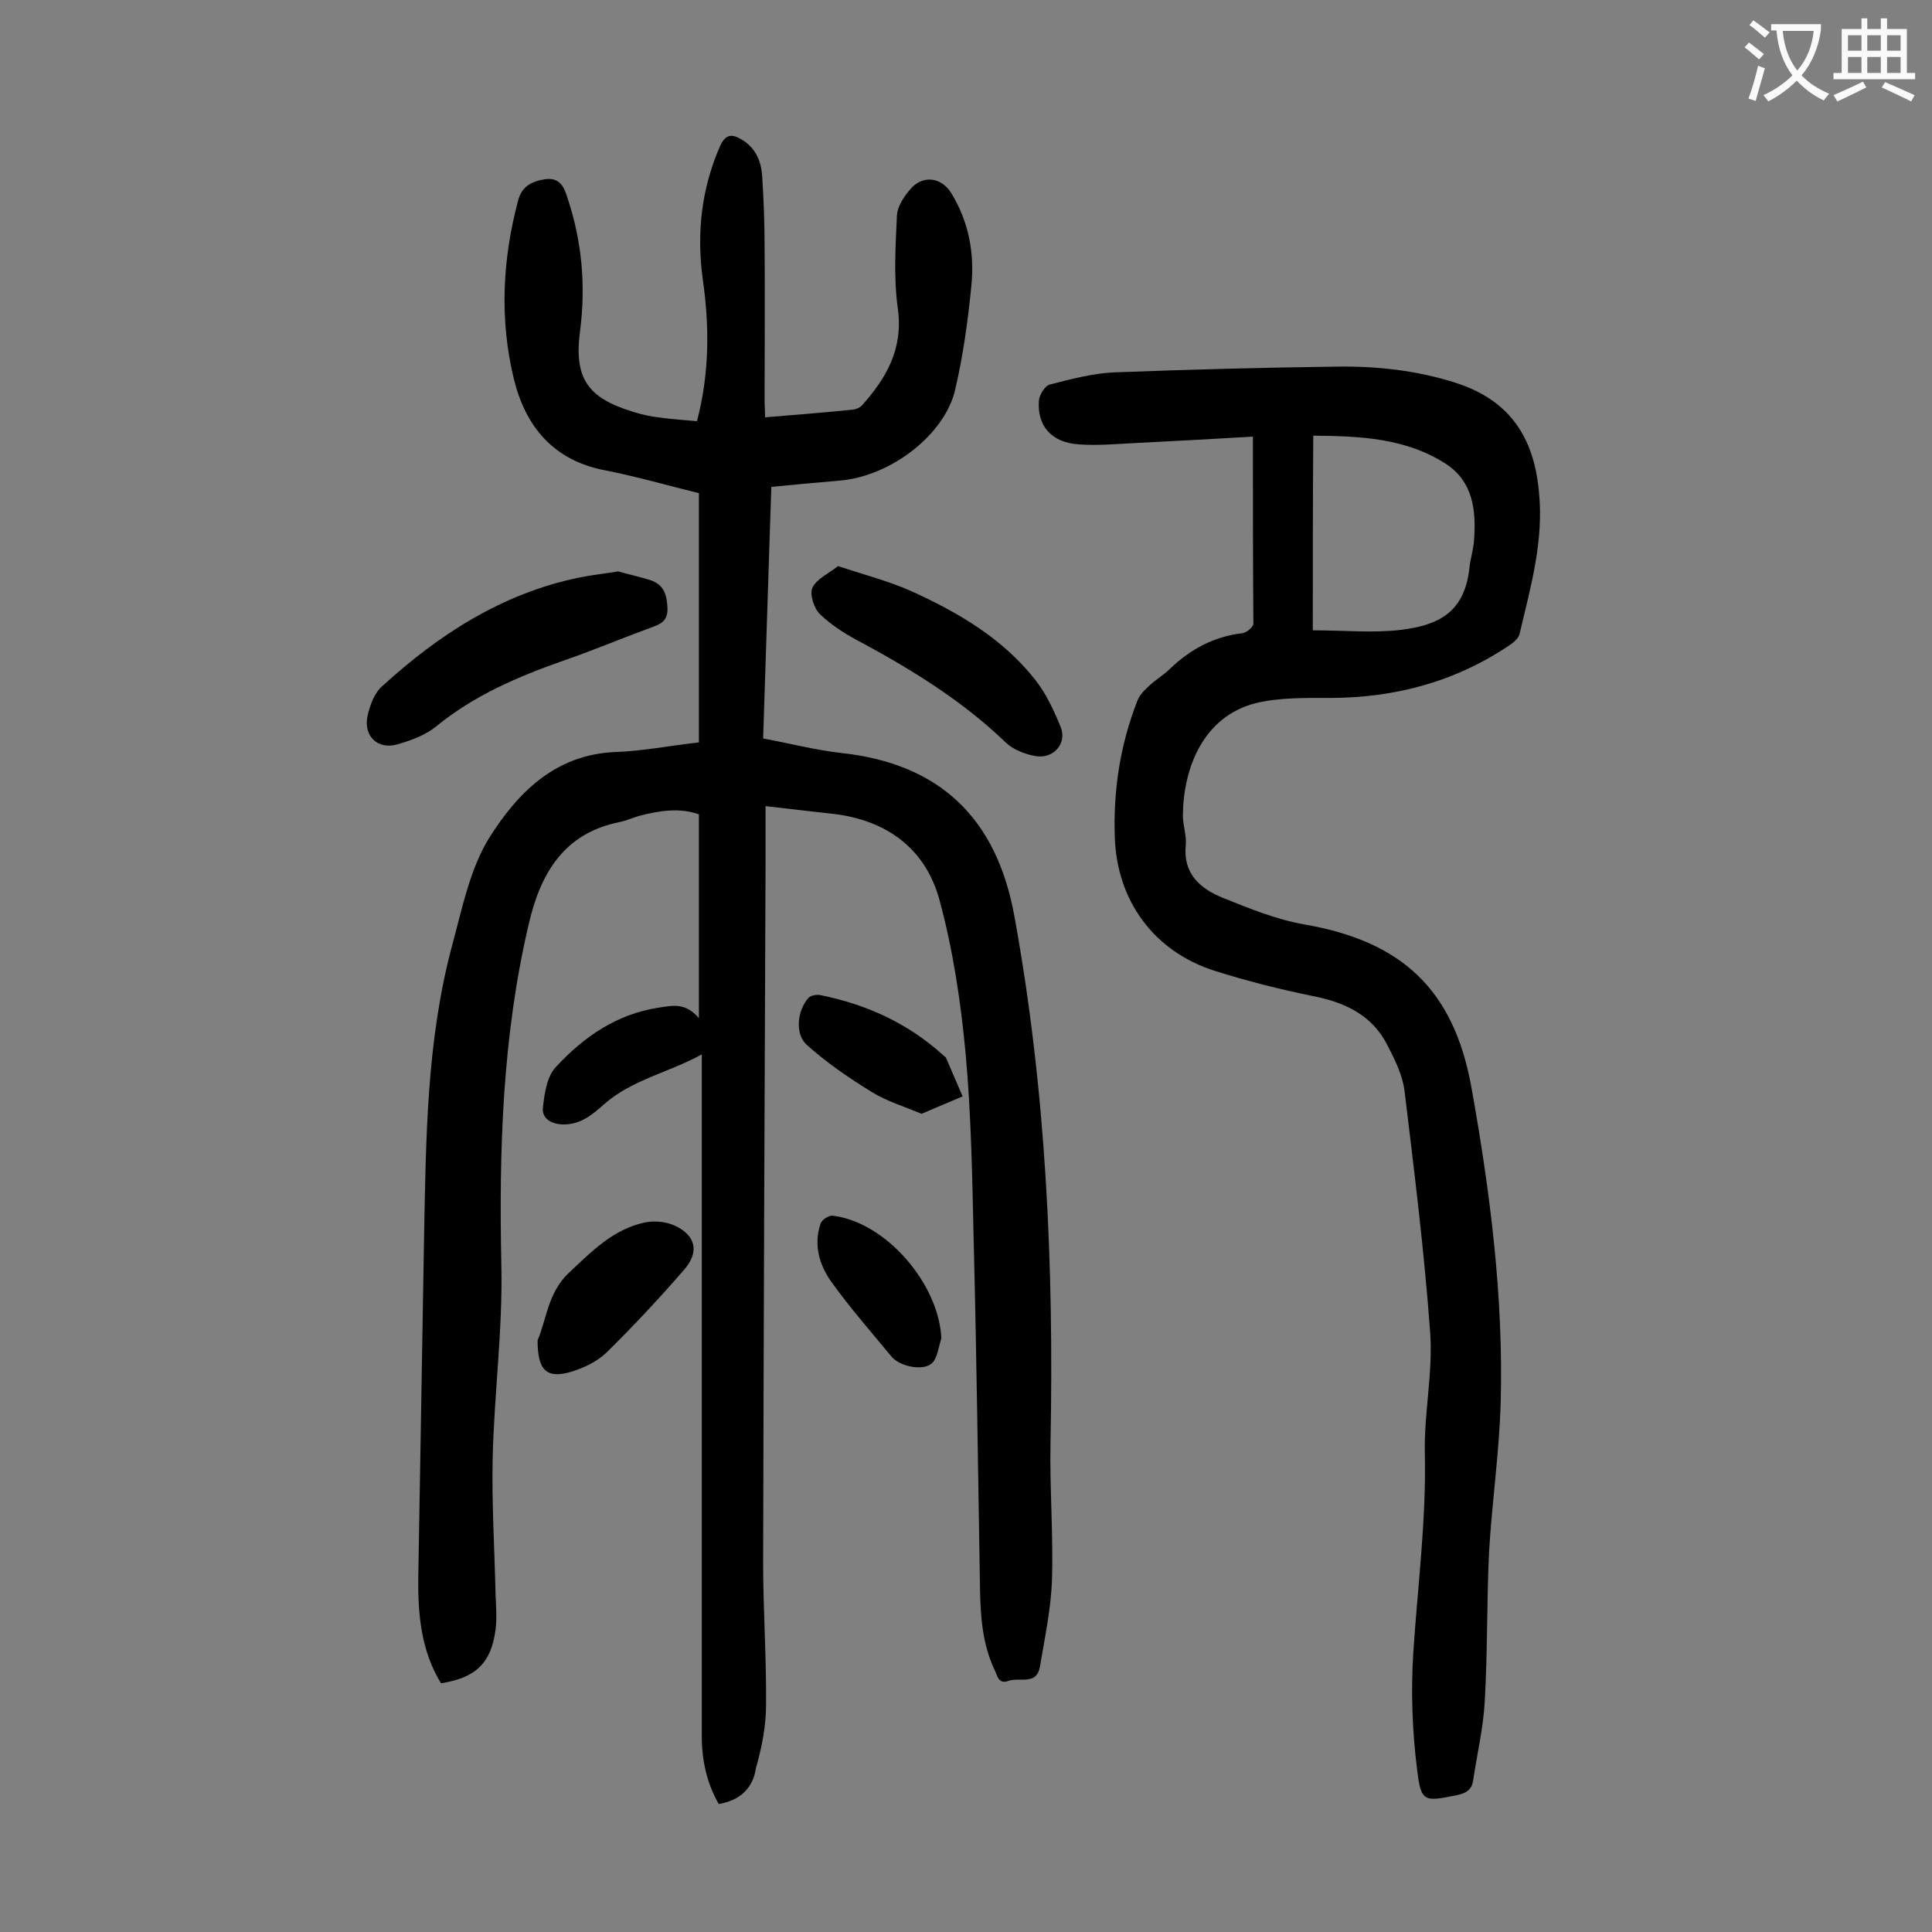
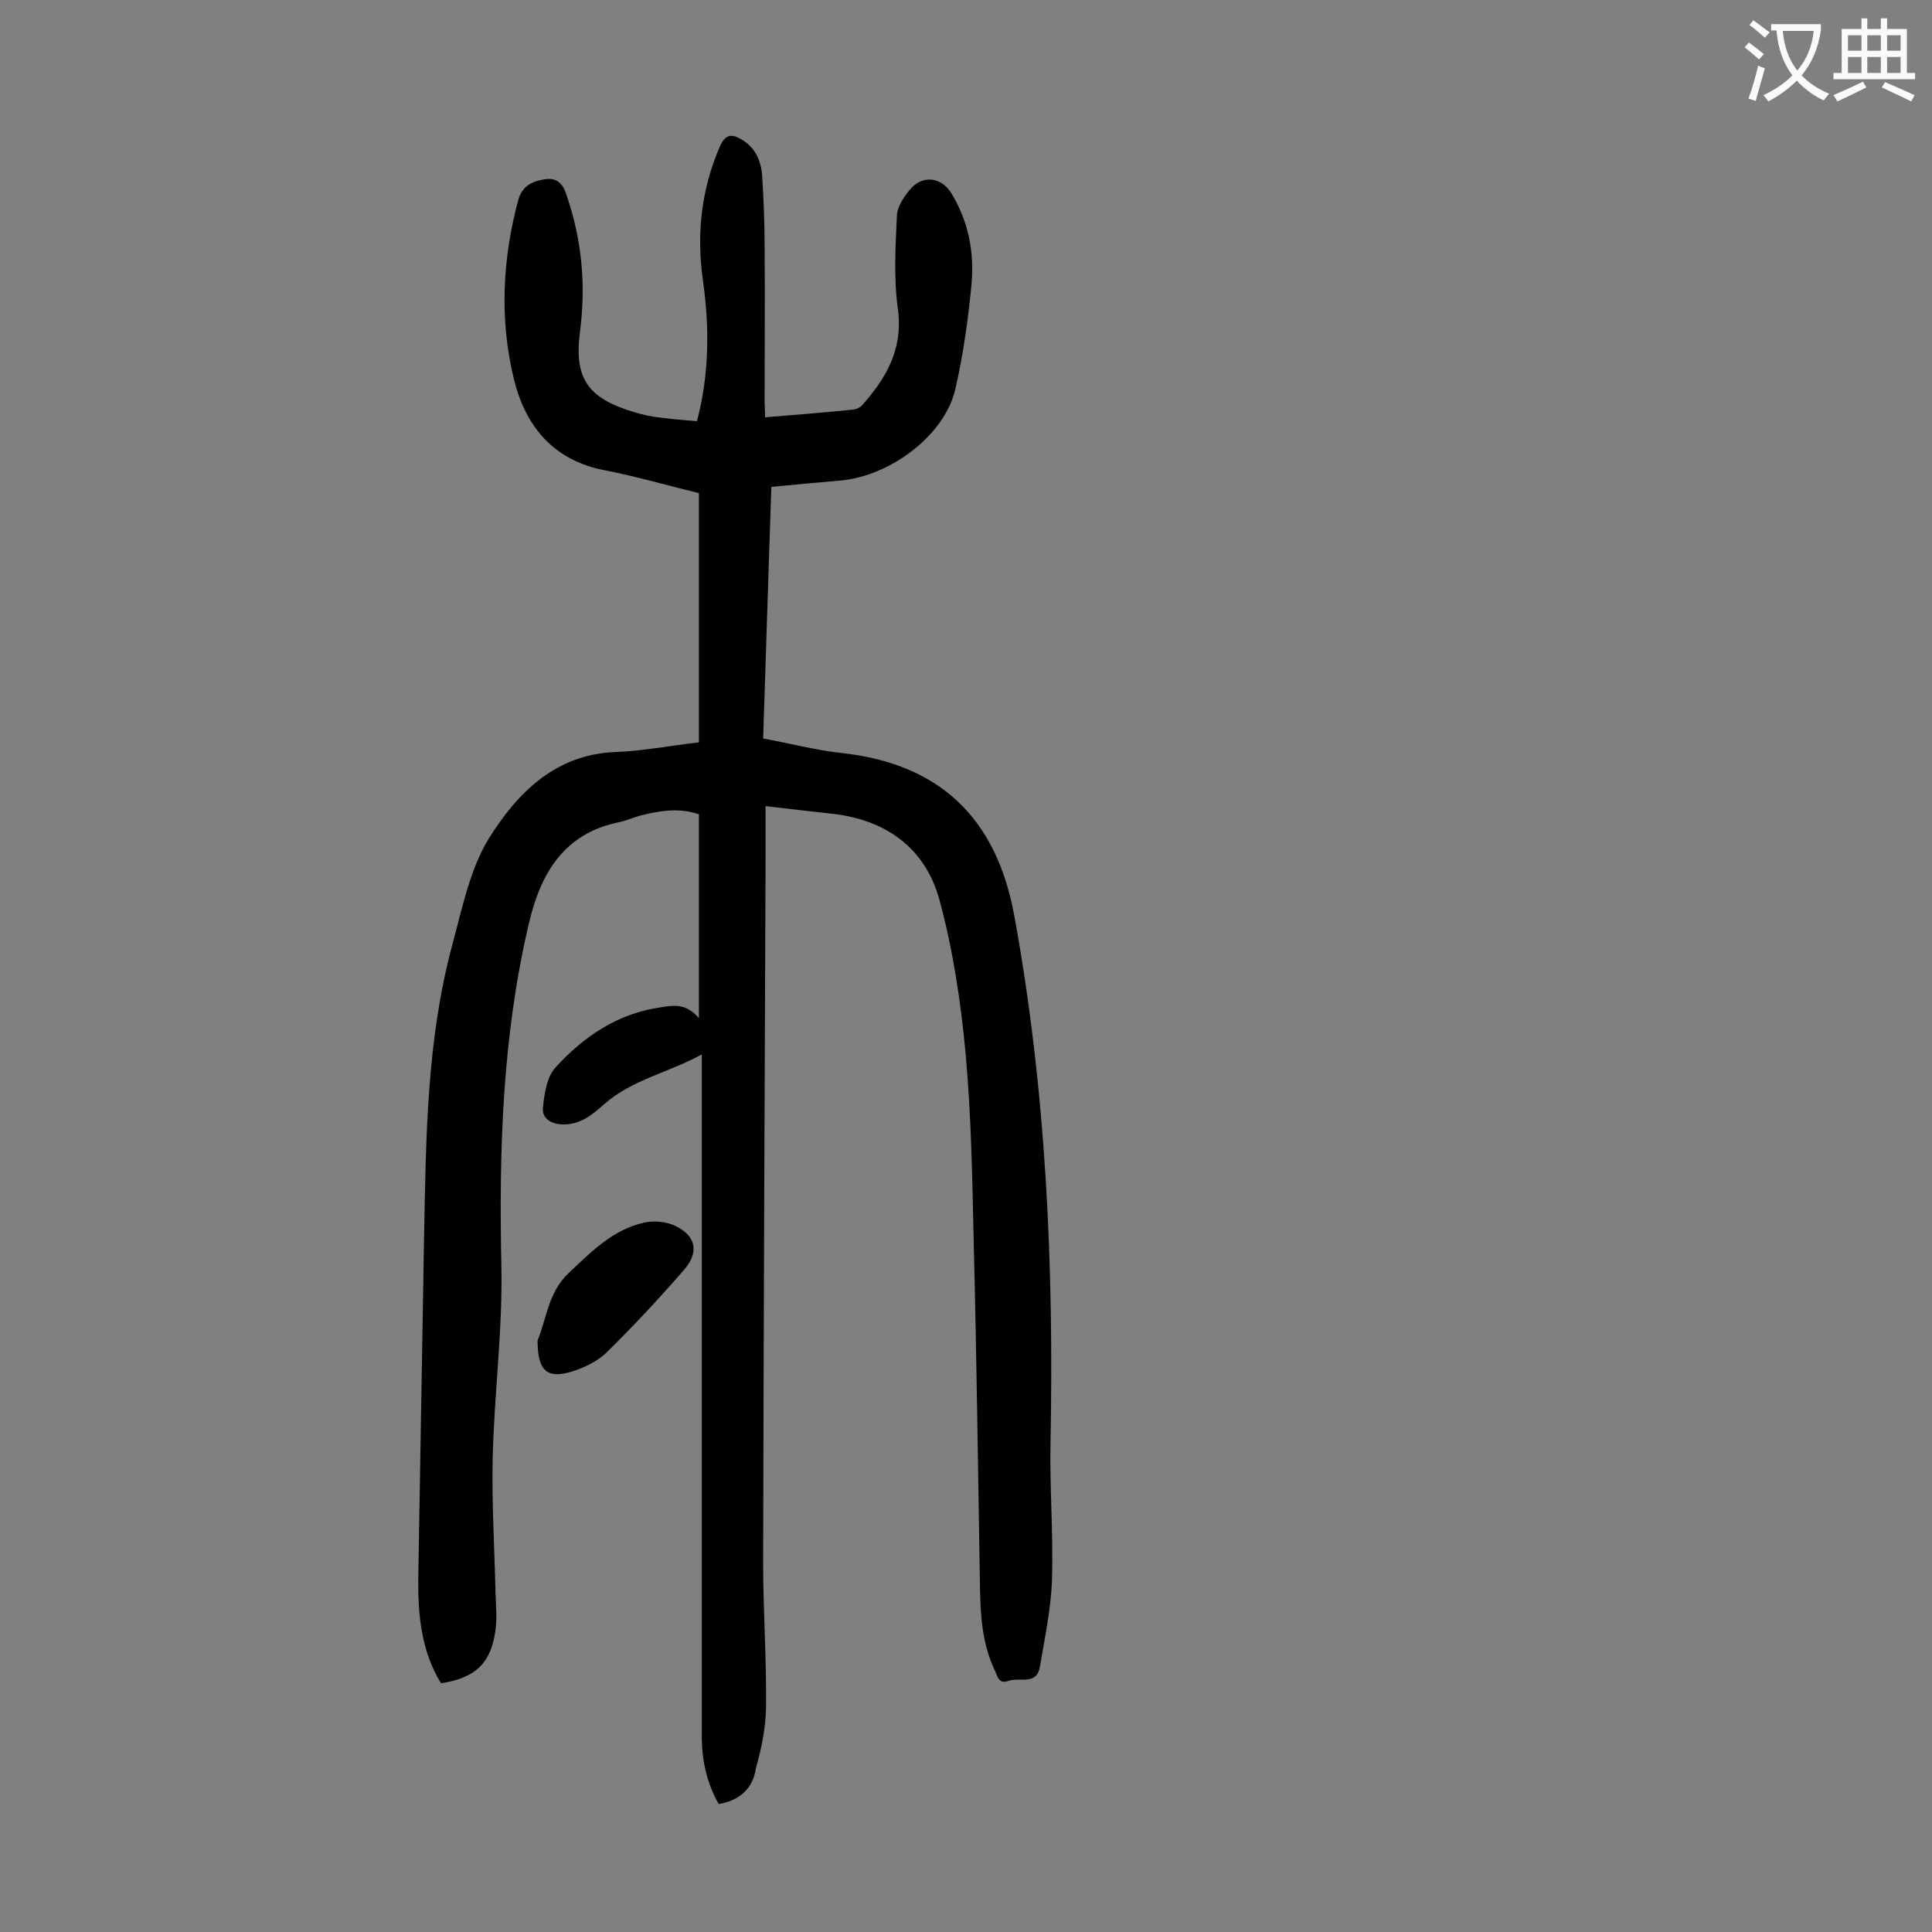
<svg xmlns="http://www.w3.org/2000/svg" enable-background="new 0 0 400 400" viewBox="0 0 400 400">
  <rect x="0" y="0" width="400" height="400" fill="#808080" stroke="none" />
  <g fill="#000001">
    <path d="m148.8 373.5c-2.5-4.4-3.5-9.1-3.5-14 0-39.9 0-79.9 0-119.8 0-6.9 0-13.7 0-21.4-6.9 3.8-14.4 5.2-20.2 10.3-2.5 2.2-4.9 4.3-8.7 4.2-2.5-.1-4.2-1.4-4-3.4.3-2.9.8-6.5 2.7-8.5 5.8-6.3 12.7-11 21.4-12.3 2.7-.4 5.4-1.1 8.2 2.2 0-14.6 0-28.3 0-42.2-3.9-1.4-8.1-.8-12.3.3-1.4.4-2.7 1-4.1 1.3-11.6 2.3-16.4 10.7-18.8 21-5.5 23.3-6.2 47-5.7 70.8.3 13.3-1.5 26.7-1.8 40-.2 9.4.4 18.8.6 28.1.1 2.4.3 4.9 0 7.3-.9 6.9-4.1 10-11.3 11.1-4.1-6.7-4.8-14.2-4.7-21.9.4-23.5.8-47.1 1.2-70.6.4-20.3.5-40.7 5.9-60.6 2-7.4 3.6-15.4 7.5-21.8 5.9-9.4 13.7-17.4 26.2-17.9 5.6-.2 11.2-1.3 17.3-2 0-17.2 0-34.2 0-51.6-6.2-1.5-12.7-3.4-19.3-4.7-10.8-2-16.6-9.1-19-18.9-3-12.3-2.4-24.8.9-37.1.8-2.9 2.9-3.9 5.6-4.3 3-.4 3.9 1.6 4.6 3.9 3 9 3.8 18.1 2.6 27.5-1.3 9.8 1.5 13.9 11.1 16.8 1.9.6 3.9 1 5.8 1.2 2.4.3 4.8.5 7.3.7 2.6-9.9 2.6-19.6 1.2-29.4-1.3-9.5-.3-18.7 3.6-27.6 1.1-2.4 2.4-2.5 4.3-1.4 3 1.7 4.2 4.5 4.4 7.7.3 4.7.5 9.5.5 14.2.1 10.7 0 21.5 0 32.2 0 1.1.1 2.2.1 3.5 6.3-.5 12.3-1 18.3-1.6.6-.1 1.3-.4 1.7-.8 5.1-5.7 8.6-11.7 7.5-20-.9-6.4-.5-12.9-.2-19.4.1-2 1.7-4.3 3.2-5.9 2.6-2.5 6.1-1.8 8 1.2 3.7 6 4.9 12.6 4.2 19.4-.7 7.1-1.7 14.3-3.3 21.2-2.1 9.5-13.4 18.1-23.9 19-4.6.4-9.2.8-14.2 1.3-.6 17.3-1.1 34.4-1.7 52.1 5.5 1 10.8 2.4 16.2 3 20.3 2.2 32.1 13.4 35.8 33.7 6.6 36.1 8.2 72.4 7.5 109-.2 9.5.6 19 .3 28.5-.2 6-1.5 12-2.5 18-.7 3.9-4.2 2.1-6.5 2.9-2.1.8-2.3-1.1-2.9-2.3-2.5-5.3-2.9-11-3-16.8-.4-23.9-.7-47.7-1.3-71.6-.3-13.2-.5-26.3-1.7-39.4-1-10.6-2.6-21.3-5.4-31.6-2.9-10.6-10.9-16.5-22-17.8-4.5-.5-8.9-1-14-1.6v11.7c-.2 48.3-.4 96.7-.5 145 0 9.8.7 19.7.6 29.5 0 4.3-.9 8.8-2.1 13-.6 4.2-3.4 6.7-7.7 7.4z" />
-     <path d="m259.4 90.4c-8.3.5-16.1.9-23.9 1.3-4.1.2-8.2.6-12.2.3-5.7-.4-8.6-3.9-8.2-9.1.1-1.2 1.3-3.1 2.3-3.3 4.3-1.1 8.8-2.3 13.2-2.5 15.5-.6 30.9-1 46.4-1.2 8.2-.1 16.3.8 24.2 3.3 11.1 3.5 16.3 11 17.4 22.4 1.1 10.3-1.7 19.9-4 29.7-.2.8-1.1 1.6-1.8 2.1-11.3 7.7-23.9 11.1-37.5 11.1-5.2 0-10.5-.1-15.4 1.1-10.8 2.8-14.9 13.4-15 23.2 0 2.1.8 4.2.6 6.2-.6 5.9 3 9 7.7 10.9 5.5 2.2 11.1 4.5 16.9 5.5 20.1 3.5 30.8 13.4 34.5 33.5 3.9 21.7 6.7 43.5 6.1 65.6-.3 10.2-1.8 20.5-2.4 30.7-.5 10.3-.3 20.7-.9 31.1-.3 5.5-1.6 10.9-2.4 16.3-.3 2.1-1.6 2.7-3.5 3.1-6.6 1.3-7.3 1.5-8.1-5.3-1-7.9-1.3-16.1-.8-24.1.9-13.8 2.7-27.5 2.4-41.3-.2-8.4 1.7-16.8 1.1-25.1-1.2-16.7-3.3-33.4-5.3-50-.4-3.3-2-6.5-3.6-9.6-3.2-6.2-8.8-8.8-15.5-10.1-6.8-1.4-13.6-3.1-20.2-5.2-12.6-4-20.3-14.5-20.7-27.8-.3-9.6 1.1-18.9 4.6-27.9.4-1.2 1.3-2.2 2.3-3.1 1.4-1.4 3.2-2.4 4.6-3.8 4.2-4 9-6.6 14.9-7.3.9-.1 2.3-1.3 2.3-2-.1-12.6-.1-25.2-.1-38.7zm12.4 40.1c6.6 0 12.5.6 18.3-.1 6.9-.9 13-3 14.1-12.6.2-2.1.9-4.1 1-6.2.4-5.9-.2-11.7-5.6-15.4-8.5-5.6-18.2-5.9-27.7-6-.1 13.6-.1 26.8-.1 40.3z" />
-     <path d="m128 118.3c2 .6 4.5 1.1 6.9 1.9 2.7 1 3.2 3.2 3.3 5.9 0 2.7-1.7 3.2-3.6 3.9-6 2.2-11.9 4.7-18 6.8-9.4 3.3-18.5 7.2-26.3 13.6-2.2 1.8-5.2 2.9-8 3.7-4.1 1.2-7.1-1.7-6.2-5.9.5-2.2 1.4-4.7 3-6.1 11.7-10.7 24.8-19.2 40.7-22.5 2.4-.5 5.1-.8 8.2-1.3z" />
-     <path d="m173.5 117.2c5.4 1.8 10.5 3.1 15.2 5.2 9.7 4.4 18.9 9.8 25.6 18.3 2.3 2.9 3.9 6.4 5.3 9.8 1.4 3.5-1.6 6.8-5.4 6-2.1-.4-4.4-1.3-5.9-2.7-8.8-8.5-19.1-14.9-29.8-20.7-3.1-1.6-6.2-3.5-8.7-5.9-1.3-1.2-2.2-4.2-1.6-5.5.8-1.8 3.3-2.9 5.3-4.5z" />
    <path d="m111.3 277.5c1.8-4.1 2.1-9.8 6.4-13.9 4.7-4.4 9.2-9.1 15.8-10.5 2-.4 4.4-.2 6.3.7 4.2 2 5 5.3 2 8.9-5.2 6-10.6 11.8-16.3 17.4-1.9 1.8-4.6 3.1-7.2 3.9-5.1 1.5-7-.2-7-6.5z" />
-     <path d="m190.8 230.6c-3.6-1.5-7.2-2.6-10.3-4.5-4.7-2.9-9.4-6.1-13.5-9.8-2.5-2.3-1.9-7.2.4-9.7.4-.5 1.6-.7 2.3-.6 9.6 1.9 18.2 5.8 25.5 12.4.2.2.6.4.7.7 1.1 2.6 2.3 5.3 3.4 7.9-2.8 1.2-5.5 2.3-8.5 3.6z" />
-     <path d="m194.9 277.1c-.6 1.8-.8 4.1-2 5.2-1.9 1.6-6.6.6-8.3-1.4-4.2-5.1-8.6-10.1-12.4-15.4-2.6-3.6-3.8-7.8-2.3-12.2.3-.8 1.7-1.7 2.5-1.6 11 1.3 22 14.1 22.5 25.4z" />
  </g>
  <path d="m362.1 8.8c1.1.8 2.1 1.6 3.1 2.4l-1 1.1c-1.3-1.1-2.3-2-3-2.5zm1.9 4.8c.5.2.9.4 1.4.5-.6 2.3-1.3 4.5-1.9 6.8l-1.5-.5c.8-2.1 1.4-4.3 2-6.8zm-1-9.4c1.3.9 2.4 1.8 3.4 2.5l-1 1.1c-1.4-1.2-2.4-2.1-3.2-2.6zm3.7 2.2v-1.4h10.3v1.2c-.5 3.6-1.8 6.8-4 9.4 1.5 1.6 3.4 2.8 5.7 3.8-.3.4-.7.8-1.1 1.4-2.3-1.1-4.1-2.5-5.6-4.1-1.6 1.6-3.6 3.1-5.9 4.3-.3-.5-.7-.9-1-1.3 2.4-1.1 4.4-2.5 6-4.1-1.9-2.5-3-5.6-3.3-9.3h-1.1zm8.8 0h-6.4c.3 3.3 1.3 6 3 8.2 2-2.3 3.1-5.1 3.4-8.2z" fill="#fafafb" />
  <path d="m385.3 3.8h1.3v2.2h2.8v-2.2h1.3v2.2h4.1v9.1h1.7v1.3h-16.9v-1.3h1.7v-9.1h4.1v-2.2zm.4 13.1.7 1.2c-1.8.9-3.8 1.9-6 2.9-.2-.4-.5-.8-.8-1.3 2.3-1 4.3-1.9 6.1-2.8zm-3.1-6.4h2.8v-3.2h-2.8zm0 4.6h2.8v-3.3h-2.8zm4-4.6h2.8v-3.2h-2.8zm0 4.6h2.8v-3.3h-2.8zm3.7 1.9c2.1.9 4.1 1.8 6.1 2.7l-.7 1.3c-2.2-1.1-4.2-2-6.1-2.9zm3.2-9.7h-2.8v3.2h2.8zm-2.8 7.8h2.8v-3.3h-2.8z" fill="#fafafb" />
</svg>